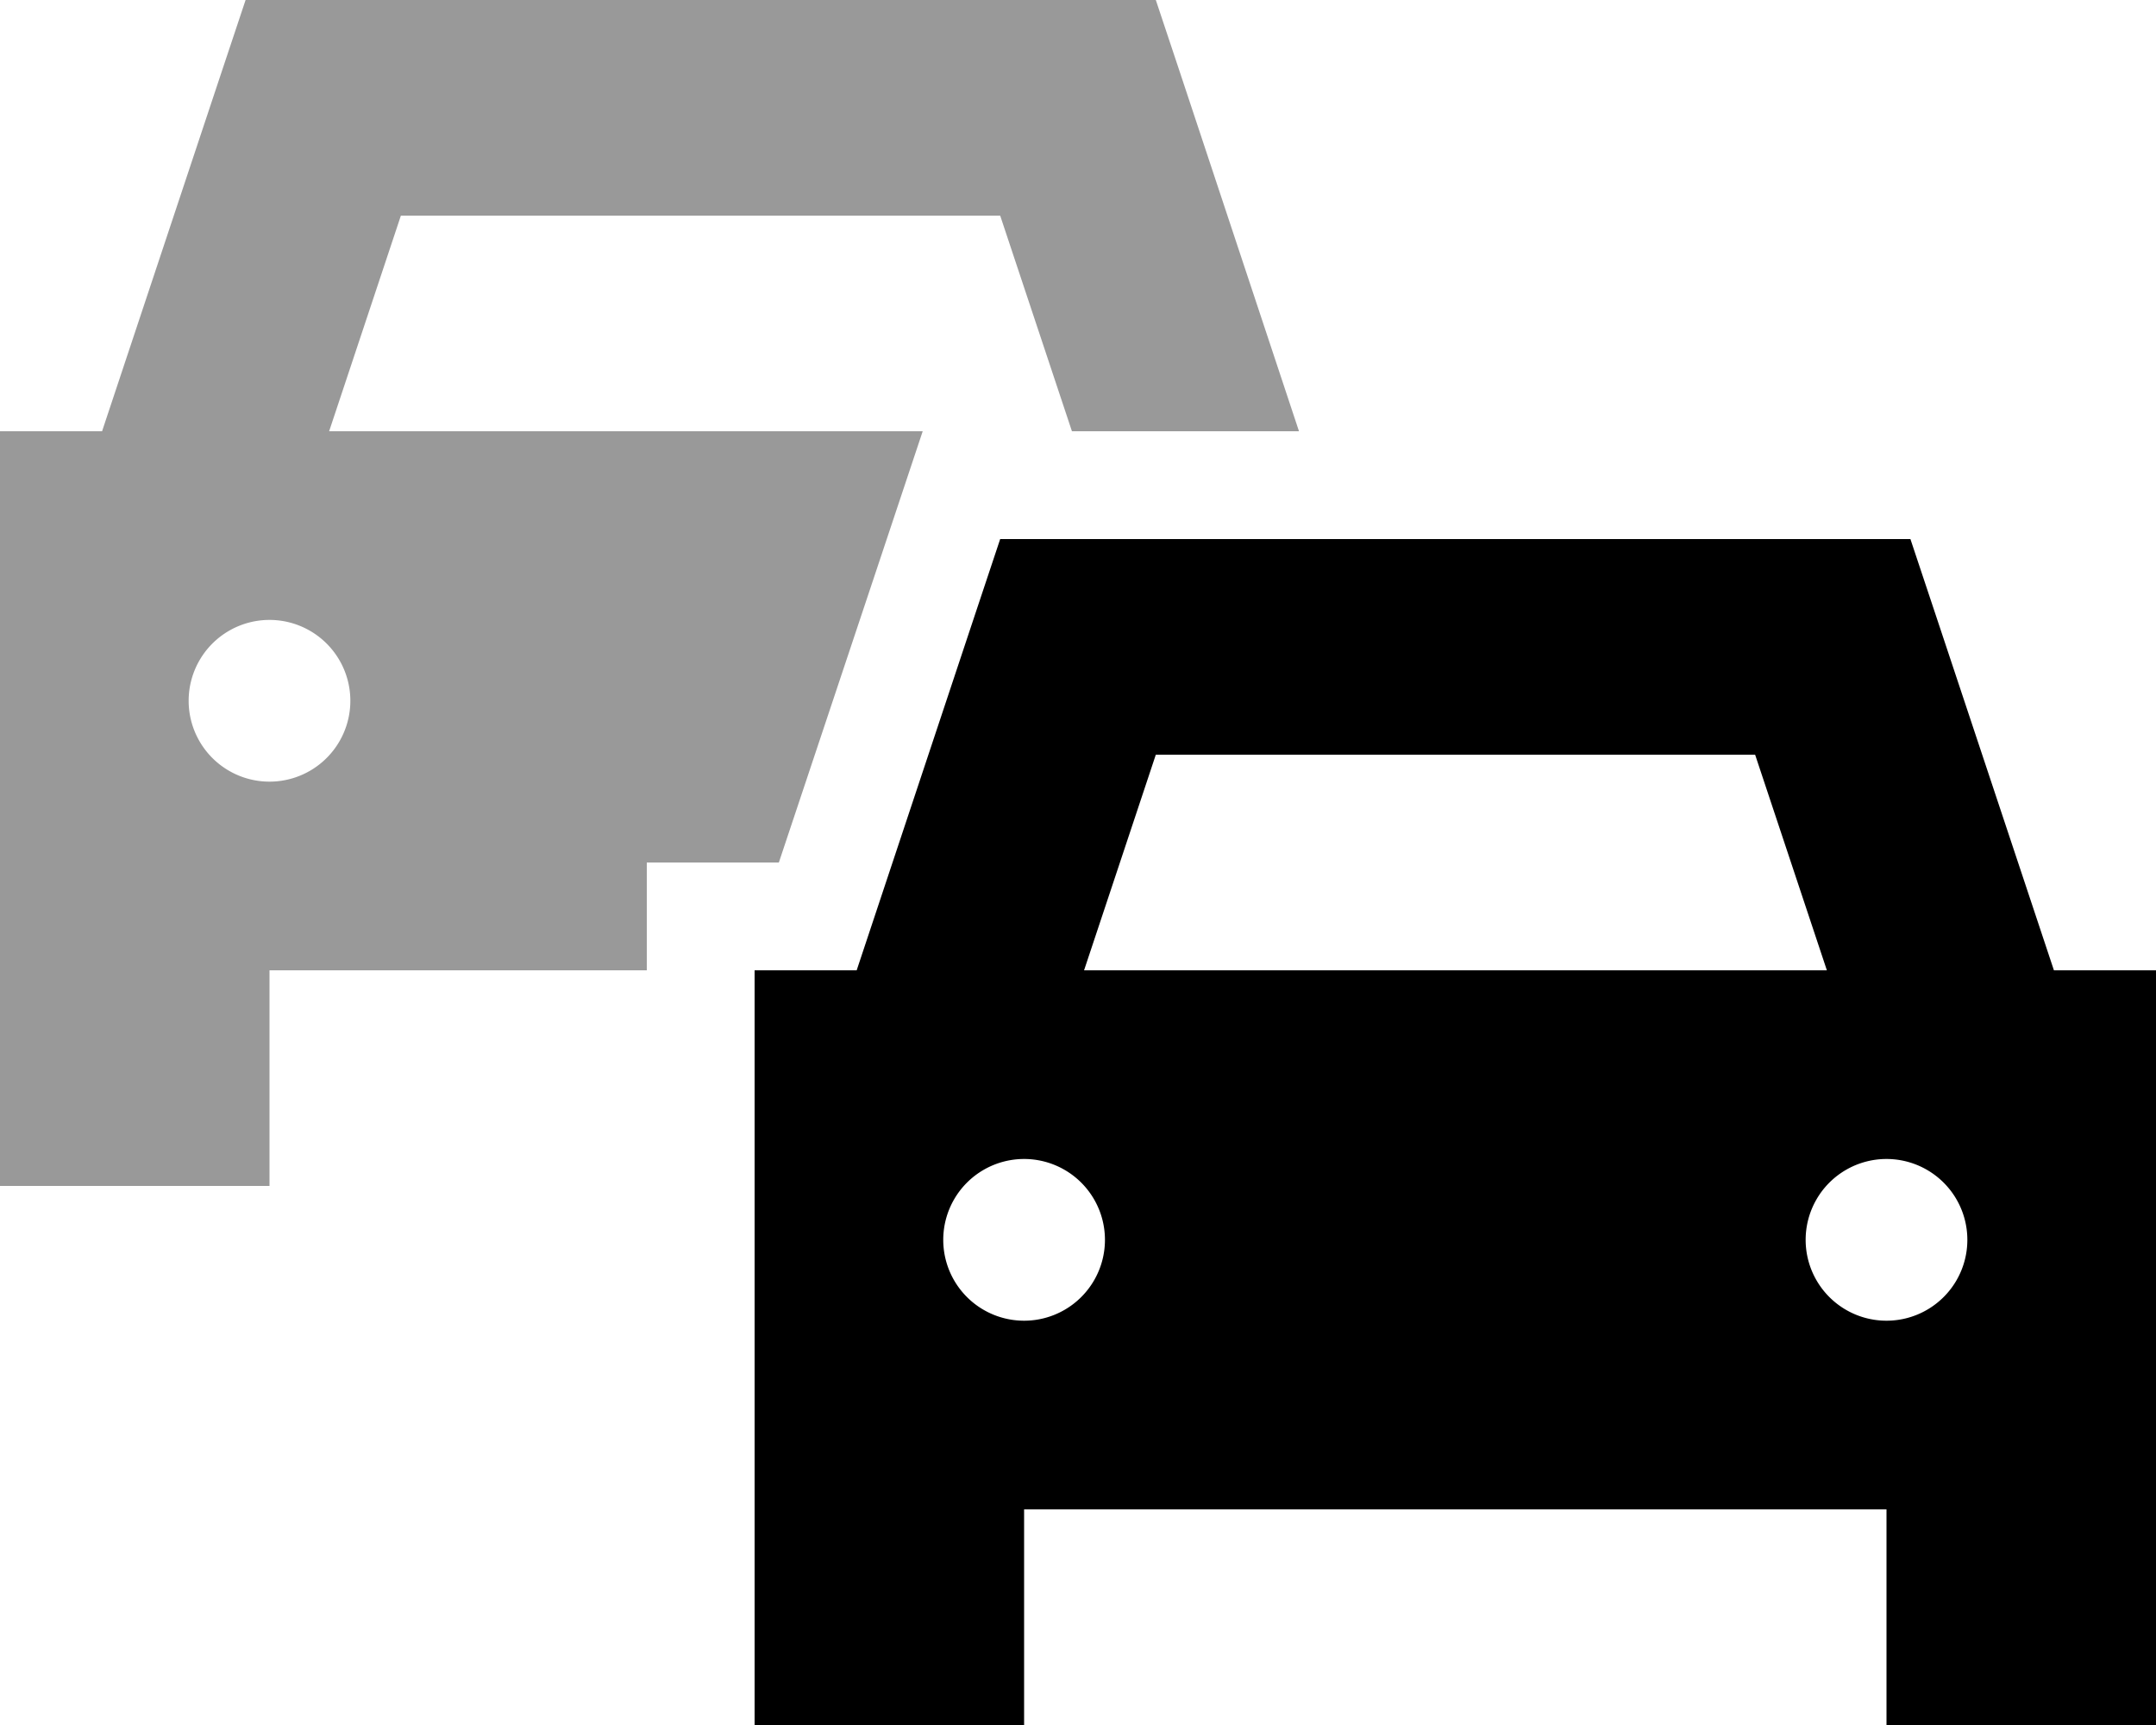
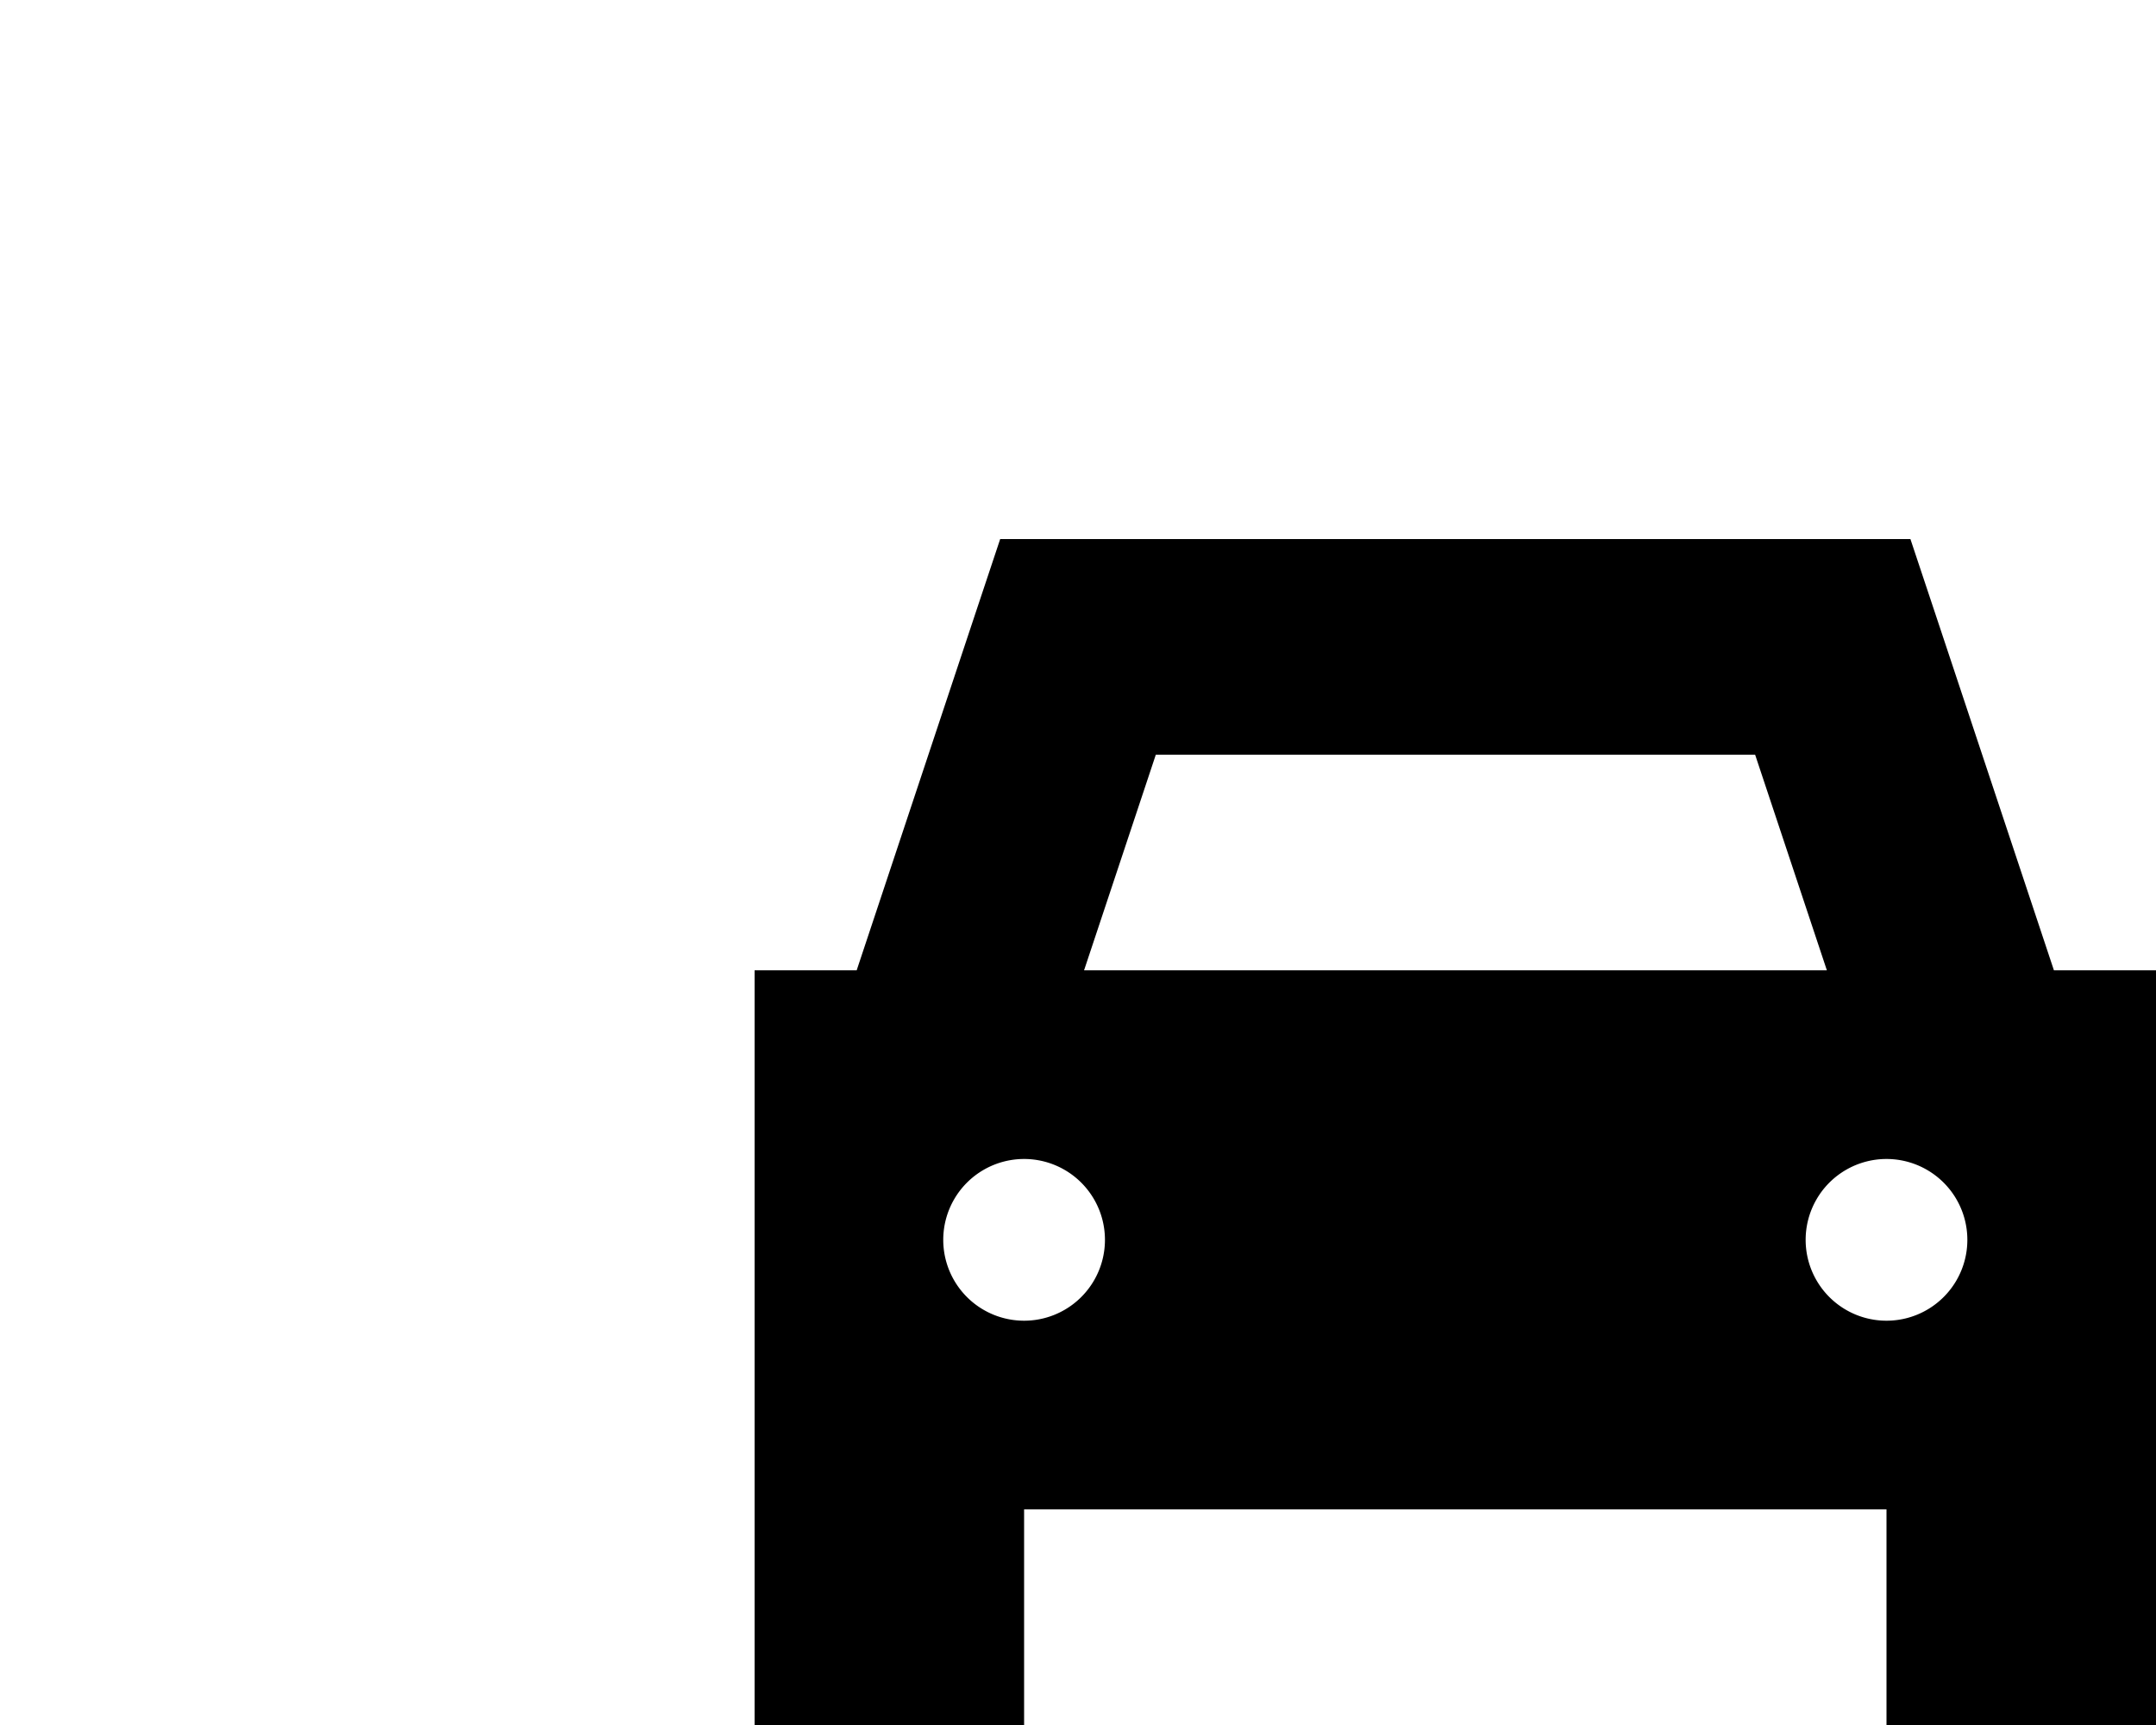
<svg xmlns="http://www.w3.org/2000/svg" viewBox="0 0 640 512">
-   <path class="fa-secondary" style="fill:inherit;opacity:.4;" d="M0 128L0 288c0 21.3 0 42.7 0 64l80 0 0-64 112 0 0-32 32 0 7.2 0 28.1-84.2 7.3-21.9 7.3-21.9L97.7 128l21.3-64 177.9 0 21.3 64 1.7 0 65.7 0L350.4 21.9 343.1 0 320 0 96 0 72.9 0 65.6 21.9 30.3 128 0 128zm104 80a24 24 0 1 1 -48 0 24 24 0 1 1 48 0z" />
  <path class="fa-primary" style="fill:inherit;opacity:1;" d="M320 160l-23.1 0-7.3 21.9L254.3 288 224 288l0 160s0 0 0 0l0 64 80 0 0-64 256 0 0 64 80 0 0-64s0 0 0 0l0-160-30.3 0L574.4 181.9 567.1 160 544 160l-224 0zM542.3 288l-220.5 0 21.3-64 177.9 0 21.3 64zM280 368a24 24 0 1 1 48 0 24 24 0 1 1 -48 0zm280-24a24 24 0 1 1 0 48 24 24 0 1 1 0-48z" />
</svg>